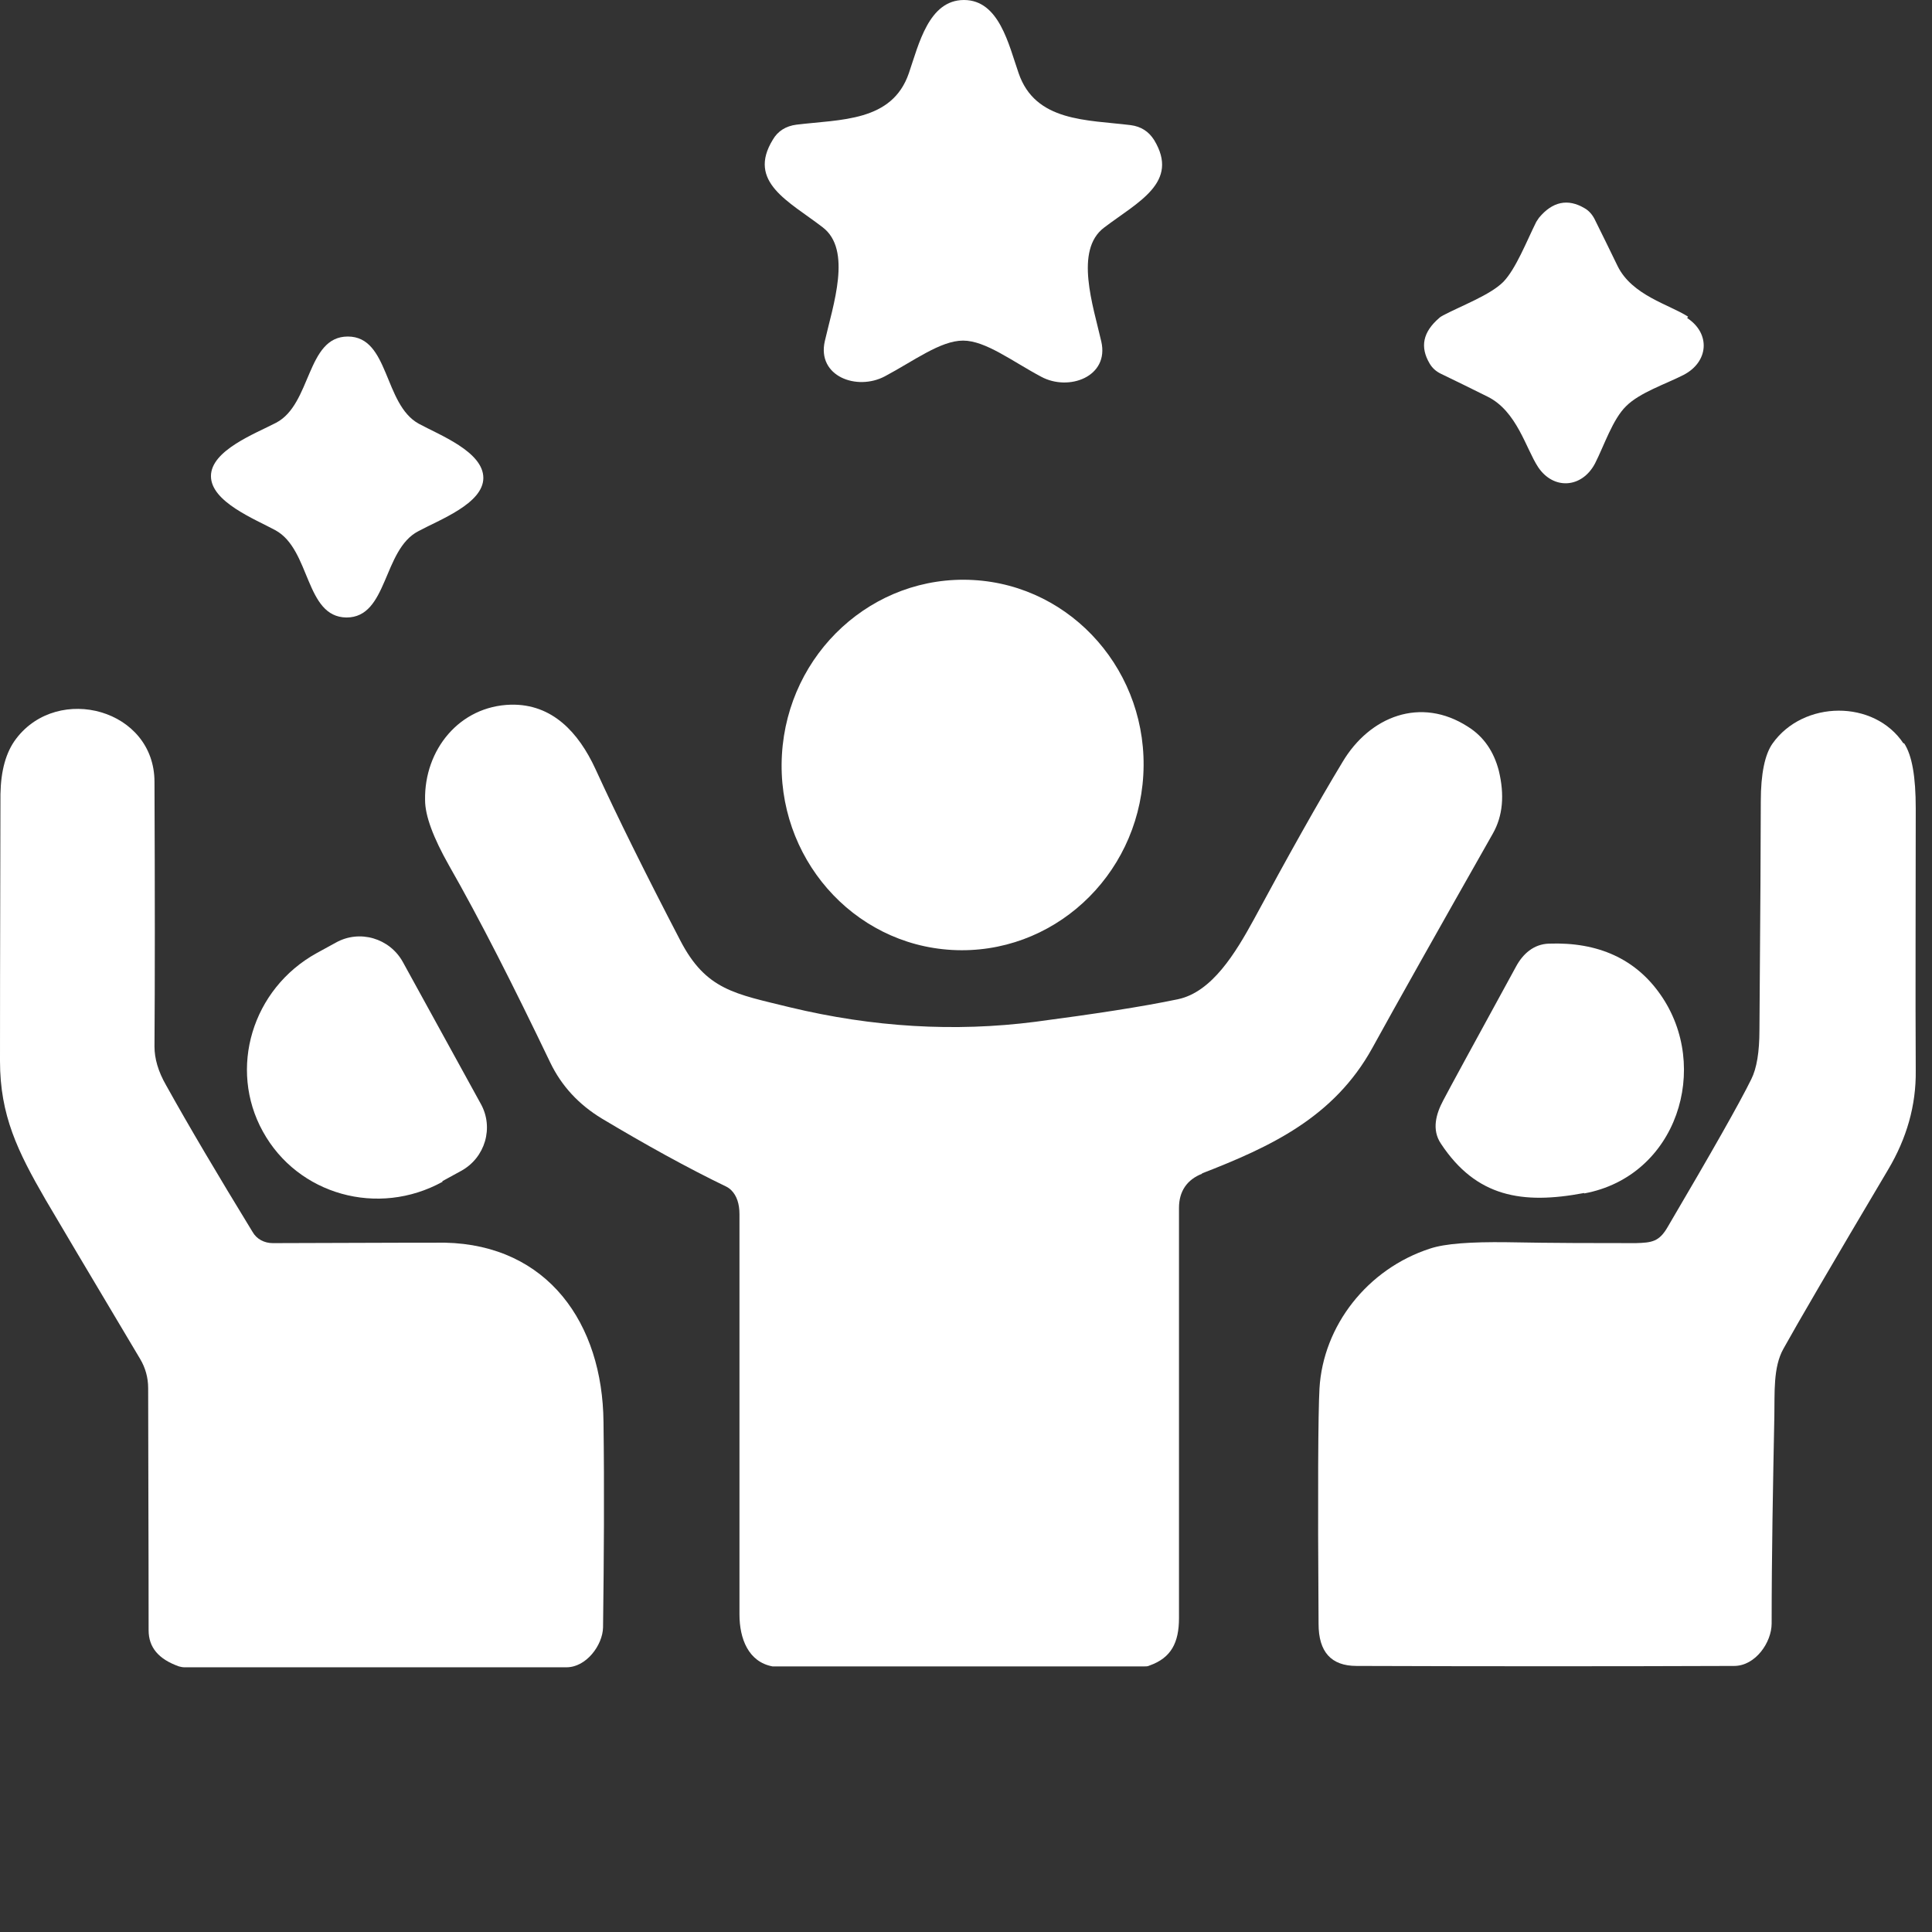
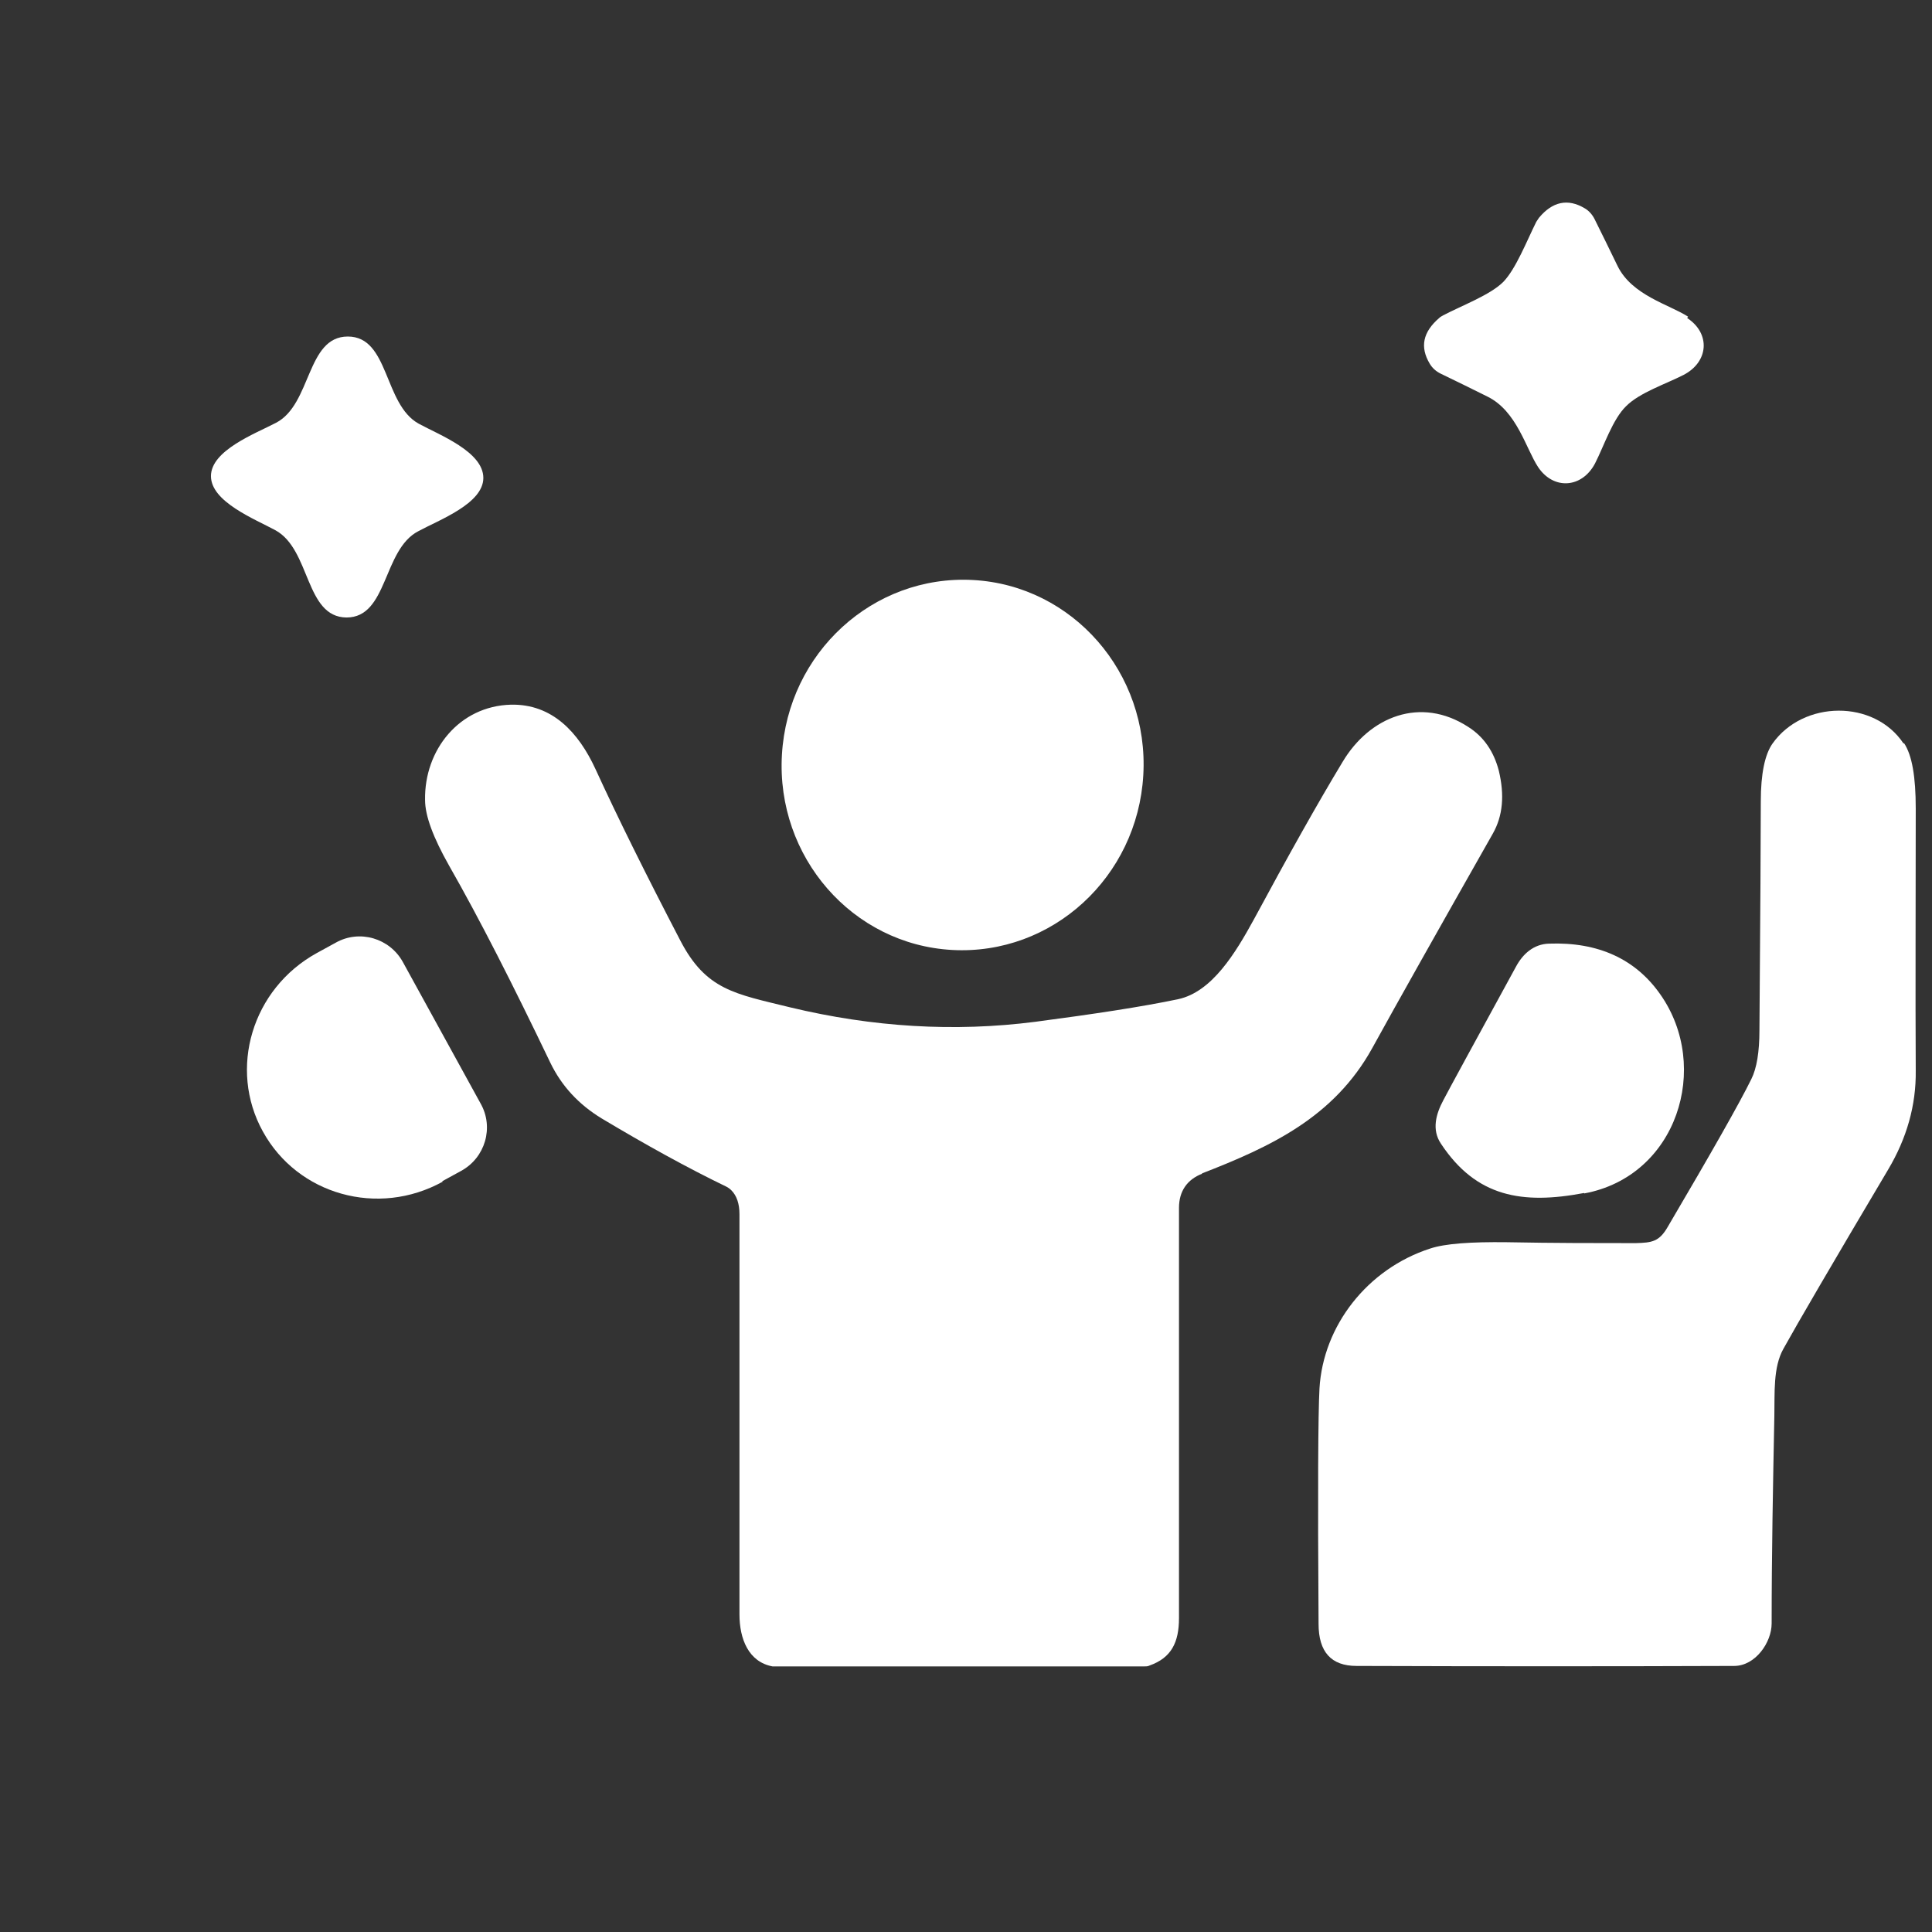
<svg xmlns="http://www.w3.org/2000/svg" id="Ebene_1" version="1.1" viewBox="0 0 427.7 427.7">
  <rect x="0" y="0" width="427.7" height="427.7" fill="#333333" stroke="none" />
  <defs>
    <style>
      .st0 {
        fill: #fff;
      }
    </style>
  </defs>
-   <path class="st0" d="M255.5,31c-1.2-1.9-2.9-3-5.2-3.3-9.7-1.2-21.1-.7-24.8-11.5-2.2-6.3-4.3-16.2-12.1-16.2-7.8,0-10,9.8-12.2,16.2-3.7,10.8-15.1,10.2-24.9,11.4-2.3.3-4.1,1.4-5.2,3.3-5.8,9.4,3.6,13.7,11,19.4,6.6,5,2.3,17.3.5,25.2-1.8,7.8,7.1,11.1,13.3,7.8,6.4-3.4,12.3-7.9,17.3-7.9,5,0,10.9,4.6,17.3,8,6.1,3.3,15.1,0,13.3-7.8-1.8-7.9-6-20.2.6-25.2,7.5-5.7,16.8-10,11.1-19.4Z" />
  <path class="st0" d="M373.7,70.1c-4.2-2.7-12.4-4.7-15.6-11.2-1.8-3.7-3.5-7.2-5.1-10.4-.5-1-1.3-1.9-2.2-2.4-3.7-2.2-7.1-1.5-10.1,2.1-.2.3-.4.6-.6.9-2.1,4.2-4.5,10.4-7.3,13.3-2.9,2.9-9.1,5.2-13.3,7.4-.3.2-.6.3-.9.6-3.6,3.1-4.3,6.4-2.1,10.1.6,1,1.4,1.7,2.4,2.2,3.3,1.6,6.8,3.3,10.4,5.1,6.5,3.2,8.5,11.5,11.2,15.6,3.4,5.1,9.7,4.7,12.6-.8,2-3.9,3.9-9.8,6.9-12.7,3-3,8.8-4.9,12.7-6.9,5.6-2.9,6-9.2.8-12.6Z" />
  <path class="st0" d="M61,117.4c7.8,4.3,6.5,19.2,15.7,19.3,9.2,0,8-15,15.9-19.1,4.6-2.5,14.4-6.1,14.4-11.8,0-5.8-9.7-9.5-14.3-12-7.8-4.3-6.5-19.3-15.7-19.3-9.2,0-8,15-15.9,19.1-4.6,2.4-14.4,6.1-14.4,11.8,0,5.7,9.7,9.5,14.3,12Z" />
  <path class="st0" d="M215.4,128.4c-22.1-1.2-41,16.1-42.3,38.7-1.3,22.6,15.6,42,37.7,43.2,22.1,1.2,41-16.1,42.3-38.7,1.3-22.6-15.6-42-37.7-43.2Z" />
  <path class="st0" d="M266,259.8c15.2-5.9,29.3-12.4,37.8-27.8,5.5-10,14.4-25.8,26.7-47.5,2.2-3.9,2.6-8.5,1.3-13.9-1.1-4.2-3.3-7.5-6.8-9.7-10.5-6.8-21.8-2.3-27.8,7.8-5.5,9.1-12,20.7-19.6,34.8-4.1,7.5-9.3,16.1-16.8,17.7-8.1,1.7-18.7,3.3-31.6,5-17.9,2.3-36,1.2-54.3-3.2-12.2-3-18.6-3.8-24.3-14.8-7.6-14.6-13.9-27.3-18.8-38-3.7-8-9.5-14.4-18.7-14.2-11.4.3-19.2,10-19,21.1,0,3.5,1.8,8.3,5.3,14.5,6.8,11.9,14.2,26.5,22.4,43.6,2.5,5.2,6.3,9.3,11.4,12.4,9.7,5.8,18.9,10.9,27.6,15.1.4.2.8.5,1.1.8,1.2,1.2,1.8,3,1.8,5.3,0,9.7,0,39.2,0,88.6,0,5.4,2,10.5,7.3,11.5,0,0,.2,0,.3,0h82.1c.4,0,.7,0,1.1-.2,4.8-1.7,6.5-5.1,6.5-10.5,0-56,0-86.2,0-90.8,0-3.7,1.8-6.3,5.2-7.6Z" />
-   <path class="st0" d="M32.9,360.9c0,3.8,2.2,6.4,6.7,8,.4.1.8.2,1.2.2,1.7,0,29.9,0,84.6,0,4.4,0,8-4.9,8.1-8.8.2-15.4.3-30.6.1-45.5-.2-21.8-12.3-39.2-35.1-39.7-.3,0-13,0-38.1.1-1.9,0-3.6-.9-4.5-2.5-7.7-12.6-14.1-23.4-19.1-32.4-1.8-3.1-2.6-6-2.6-8.6.1-14.4.1-33.9,0-58.6,0-16.1-21.3-21.8-30.6-9.6-2.3,3-3.4,7.1-3.5,12.3C0,210.8,0,230.5,0,234.9c0,12,3.9,20,10.1,30.7,2.3,3.9,9.2,15.6,20.9,35.2,1.2,2,1.8,4.2,1.8,6.5,0,14.3.1,32.2.1,53.6Z" />
  <path class="st0" d="M421.4,164.6c-6.5-9.8-22.2-9.6-29,0-1.7,2.4-2.6,6.7-2.6,12.8,0,7.5-.1,24.3-.3,50.6,0,4.9-.6,8.5-1.8,10.9-2.6,5.3-8.8,16.2-18.5,32.7-1.9,3.3-3.5,3.5-7.1,3.6-8.6,0-18.1,0-28.5-.2-8-.1-13.7.3-17,1.4-13.9,4.5-23.7,17.1-24.5,31-.3,5.5-.4,22.9-.2,52.1,0,6.2,2.8,9.3,8.4,9.3,28.8.1,56.7.1,83.6,0,4.7,0,8.3-5.2,8.3-9.4,0-15.4.3-30.7.6-46,.1-5-.3-10.7,2-14.8,3.1-5.6,10.8-18.8,23.2-39.7,4.1-6.9,6.2-14.2,6.1-21.9-.1-17.8,0-37.1,0-58,0-7-.8-11.8-2.6-14.5Z" />
  <path class="st0" d="M97.9,261.5l4.2-2.3c5.3-2.9,7.3-9.6,4.3-14.9l-17.2-31.3c-2.9-5.3-9.6-7.3-14.9-4.3l-4.2,2.3c-14.3,7.9-19.6,25.6-11.9,39.5,7.7,14,25.5,19,39.8,11.1Z" />
  <path class="st0" d="M350.7,264.2c20.6-3.8,28.1-28,16.9-44-5.5-7.9-13.8-11.7-24.7-11.3-3.4.1-5.8,2.3-7.3,5.1-9.4,17.2-14.8,27.1-16.1,29.6-1.6,3-2.6,6.5-.5,9.6,7.8,11.8,18,13.5,31.7,10.9Z" />
</svg>